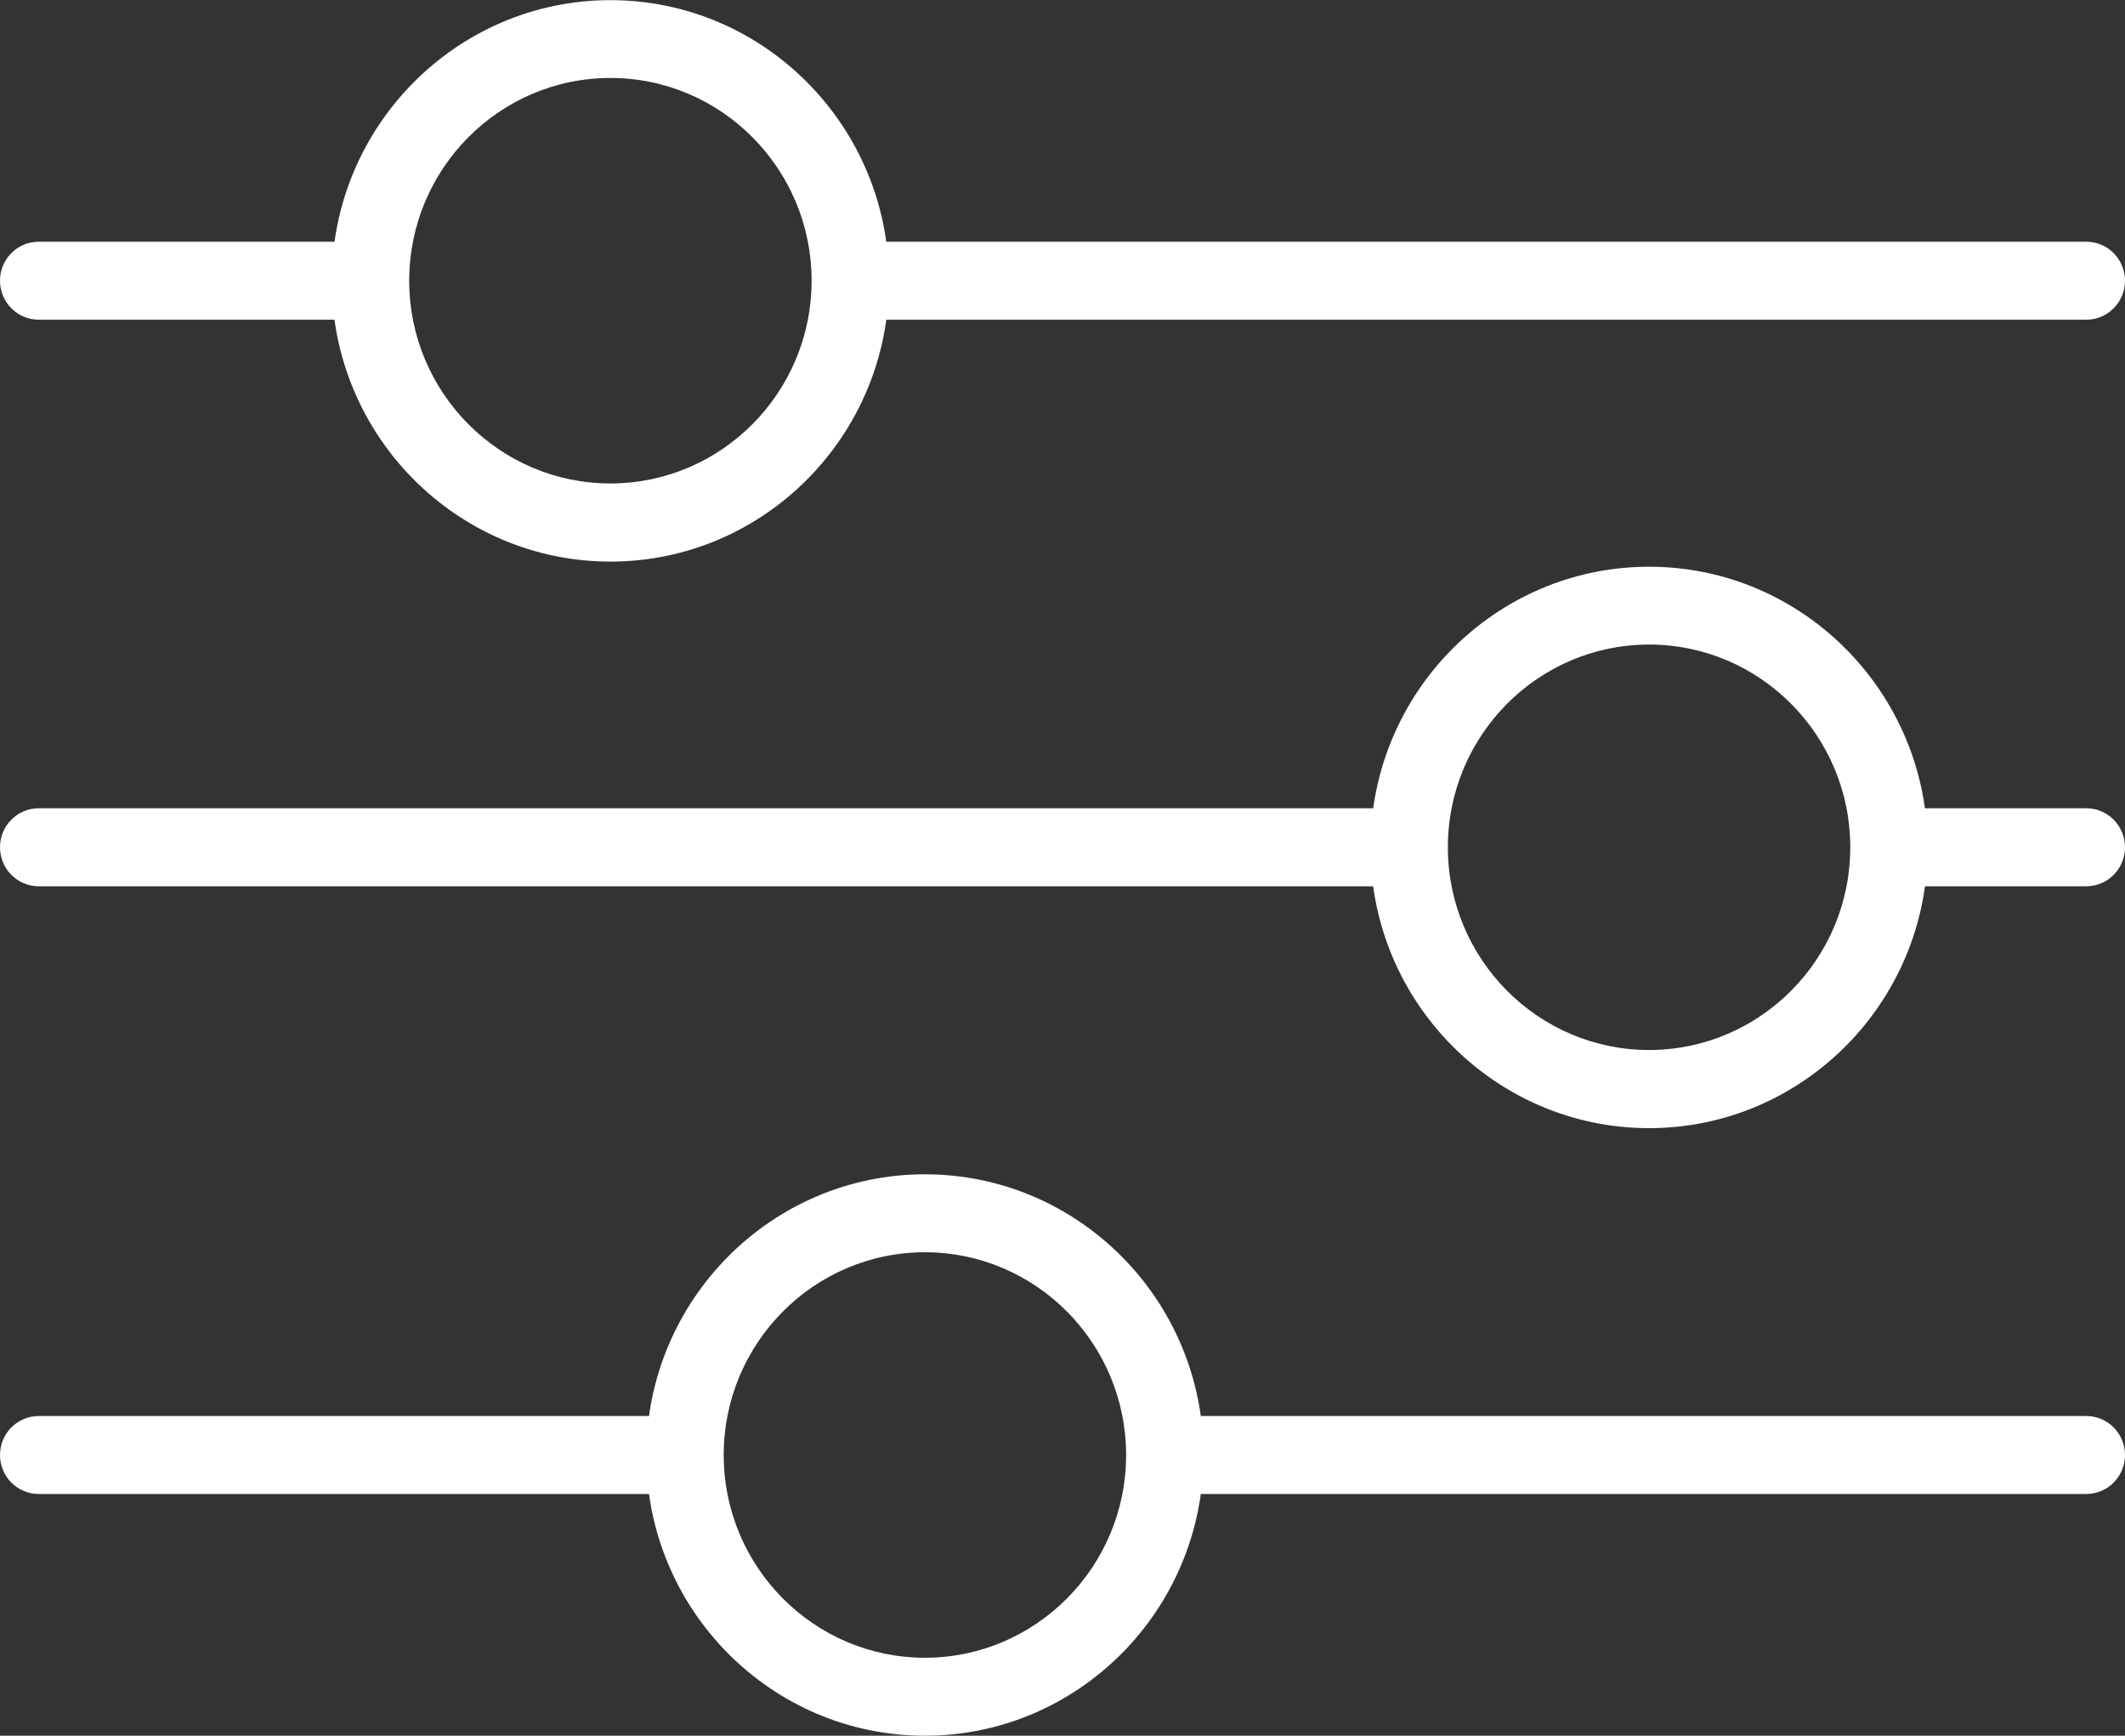
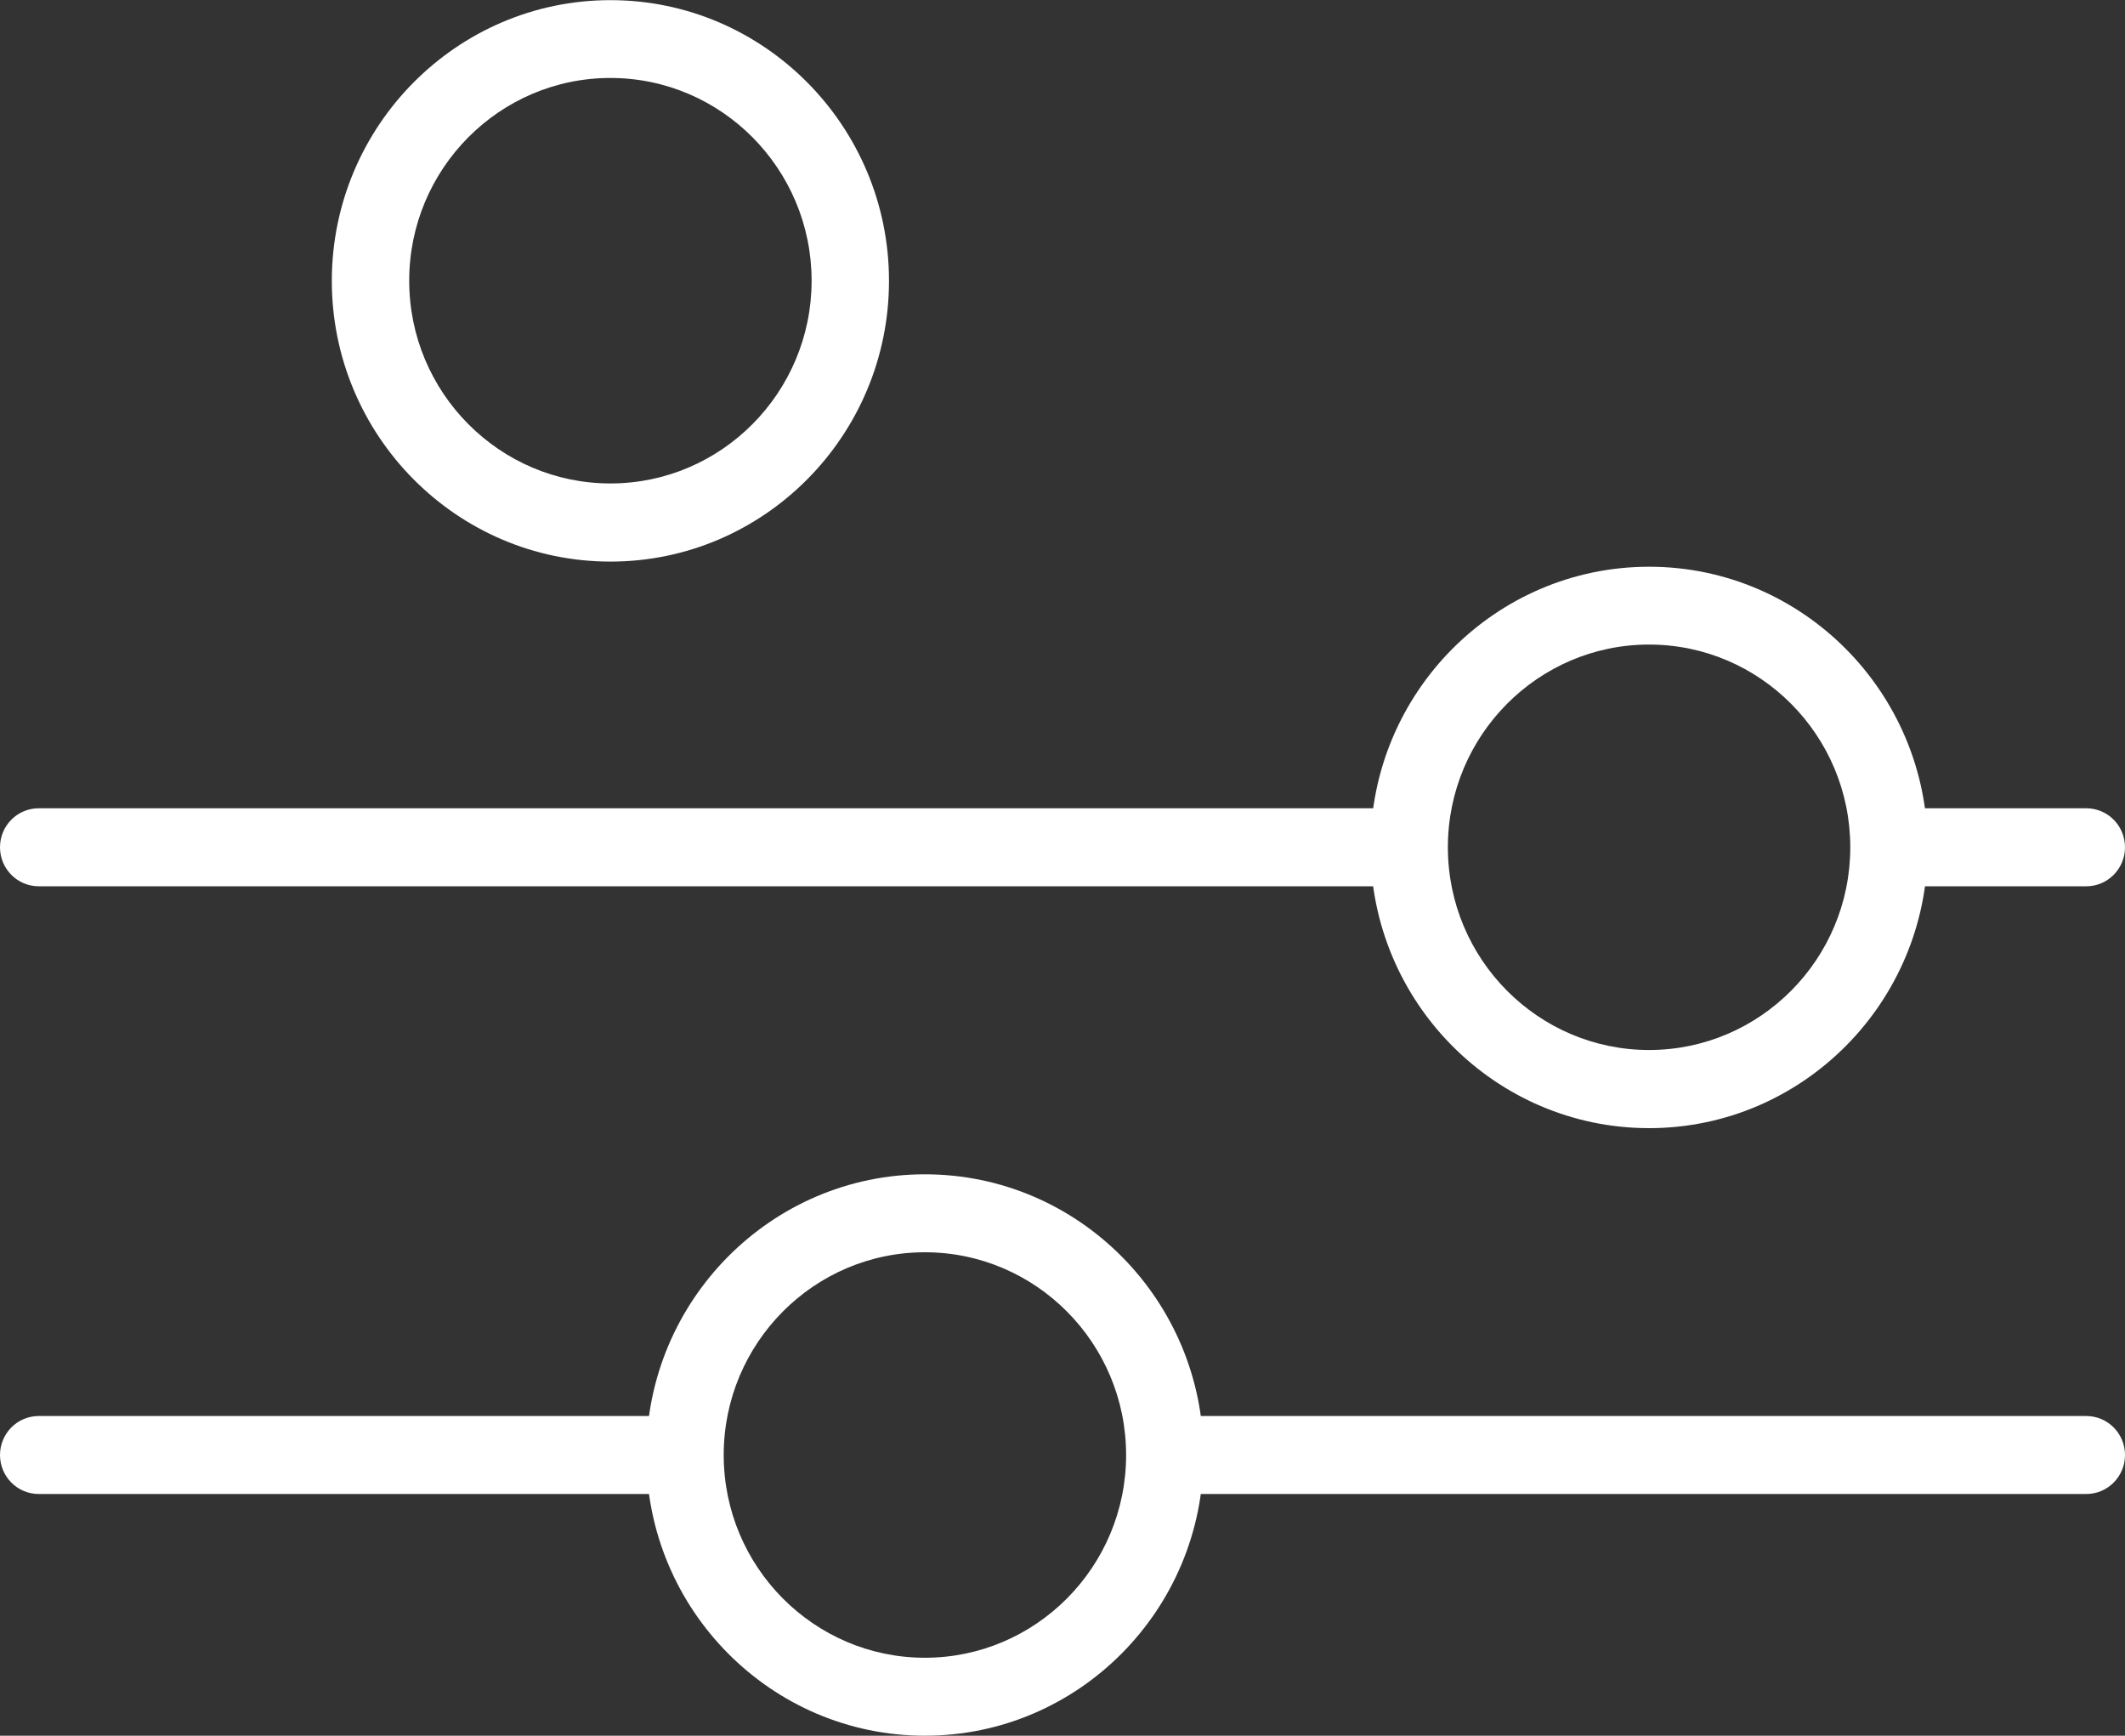
<svg xmlns="http://www.w3.org/2000/svg" width="60" height="49" viewBox="0 0 60 49" fill="none">
  <rect x="0" y="0" width="60" height="49" fill="#333333" stroke="none" />
  <g clip-path="url(#clip0)">
-     <path d="M9.548 7.924C9.548 7.55 9.588 7.185 9.645 6.824H1.093C0.489 6.824 0 7.317 0 7.924C0 8.532 0.489 9.025 1.093 9.025H9.645C9.588 8.668 9.548 8.303 9.548 7.924Z" fill="white" />
-     <path d="M58.907 6.824H23.004C23.061 7.185 23.1 7.55 23.1 7.924C23.1 8.299 23.061 8.664 23.004 9.025H58.907C59.511 9.025 60 8.532 60 7.924C60 7.317 59.511 6.824 58.907 6.824Z" fill="white" />
    <path d="M17.235 15.854C12.896 15.854 9.369 12.296 9.369 7.929C9.369 3.562 12.9 0.004 17.235 0.004C21.575 0.004 25.101 3.562 25.101 7.929C25.101 12.296 21.575 15.854 17.235 15.854ZM17.235 2.201C14.102 2.201 11.554 4.768 11.554 7.925C11.554 11.081 14.102 13.648 17.235 13.648C20.369 13.648 22.916 11.081 22.916 7.925C22.916 4.768 20.369 2.201 17.235 2.201Z" fill="white" />
    <path d="M39.693 23.919C39.693 23.545 39.732 23.179 39.789 22.818H1.093C0.489 22.818 0 23.311 0 23.919C0 24.526 0.489 25.02 1.093 25.02H39.784C39.728 24.663 39.693 24.298 39.693 23.919Z" fill="white" />
    <path d="M58.908 22.818H53.144C53.2 23.179 53.24 23.545 53.24 23.919C53.24 24.293 53.2 24.659 53.144 25.02H58.908C59.511 25.02 60 24.526 60 23.919C60 23.311 59.511 22.818 58.908 22.818Z" fill="white" />
    <path d="M46.562 31.848C42.223 31.848 38.696 28.291 38.696 23.924C38.696 19.552 42.227 15.999 46.562 15.999C50.902 15.999 54.428 19.556 54.428 23.924C54.428 28.291 50.902 31.848 46.562 31.848ZM46.562 18.196C43.429 18.196 40.881 20.762 40.881 23.919C40.881 27.076 43.429 29.642 46.562 29.642C49.696 29.642 52.243 27.076 52.243 23.919C52.243 20.762 49.696 18.196 46.562 18.196Z" fill="white" />
    <path d="M26.115 49C21.776 49 18.249 45.443 18.249 41.075C18.249 36.708 21.78 33.151 26.115 33.151C30.454 33.151 33.981 36.708 33.981 41.075C33.981 45.443 30.454 49 26.115 49ZM26.115 35.352C22.982 35.352 20.434 37.919 20.434 41.075C20.434 44.232 22.982 46.799 26.115 46.799C29.248 46.799 31.796 44.232 31.796 41.075C31.796 37.919 29.248 35.352 26.115 35.352Z" fill="white" />
    <path d="M19.245 41.076C19.245 40.702 19.285 40.336 19.342 39.975H1.093C0.489 39.975 0 40.468 0 41.076C0 41.683 0.489 42.176 1.093 42.176H19.342C19.285 41.82 19.245 41.45 19.245 41.076Z" fill="white" />
    <path d="M58.907 39.975H32.701C32.758 40.336 32.797 40.702 32.797 41.076C32.797 41.45 32.758 41.815 32.701 42.176H58.907C59.511 42.176 60 41.683 60 41.076C60 40.468 59.511 39.975 58.907 39.975Z" fill="white" />
  </g>
  <defs>
    <clipPath id="clip0">
      <rect width="60" height="49" fill="white" />
    </clipPath>
  </defs>
</svg>